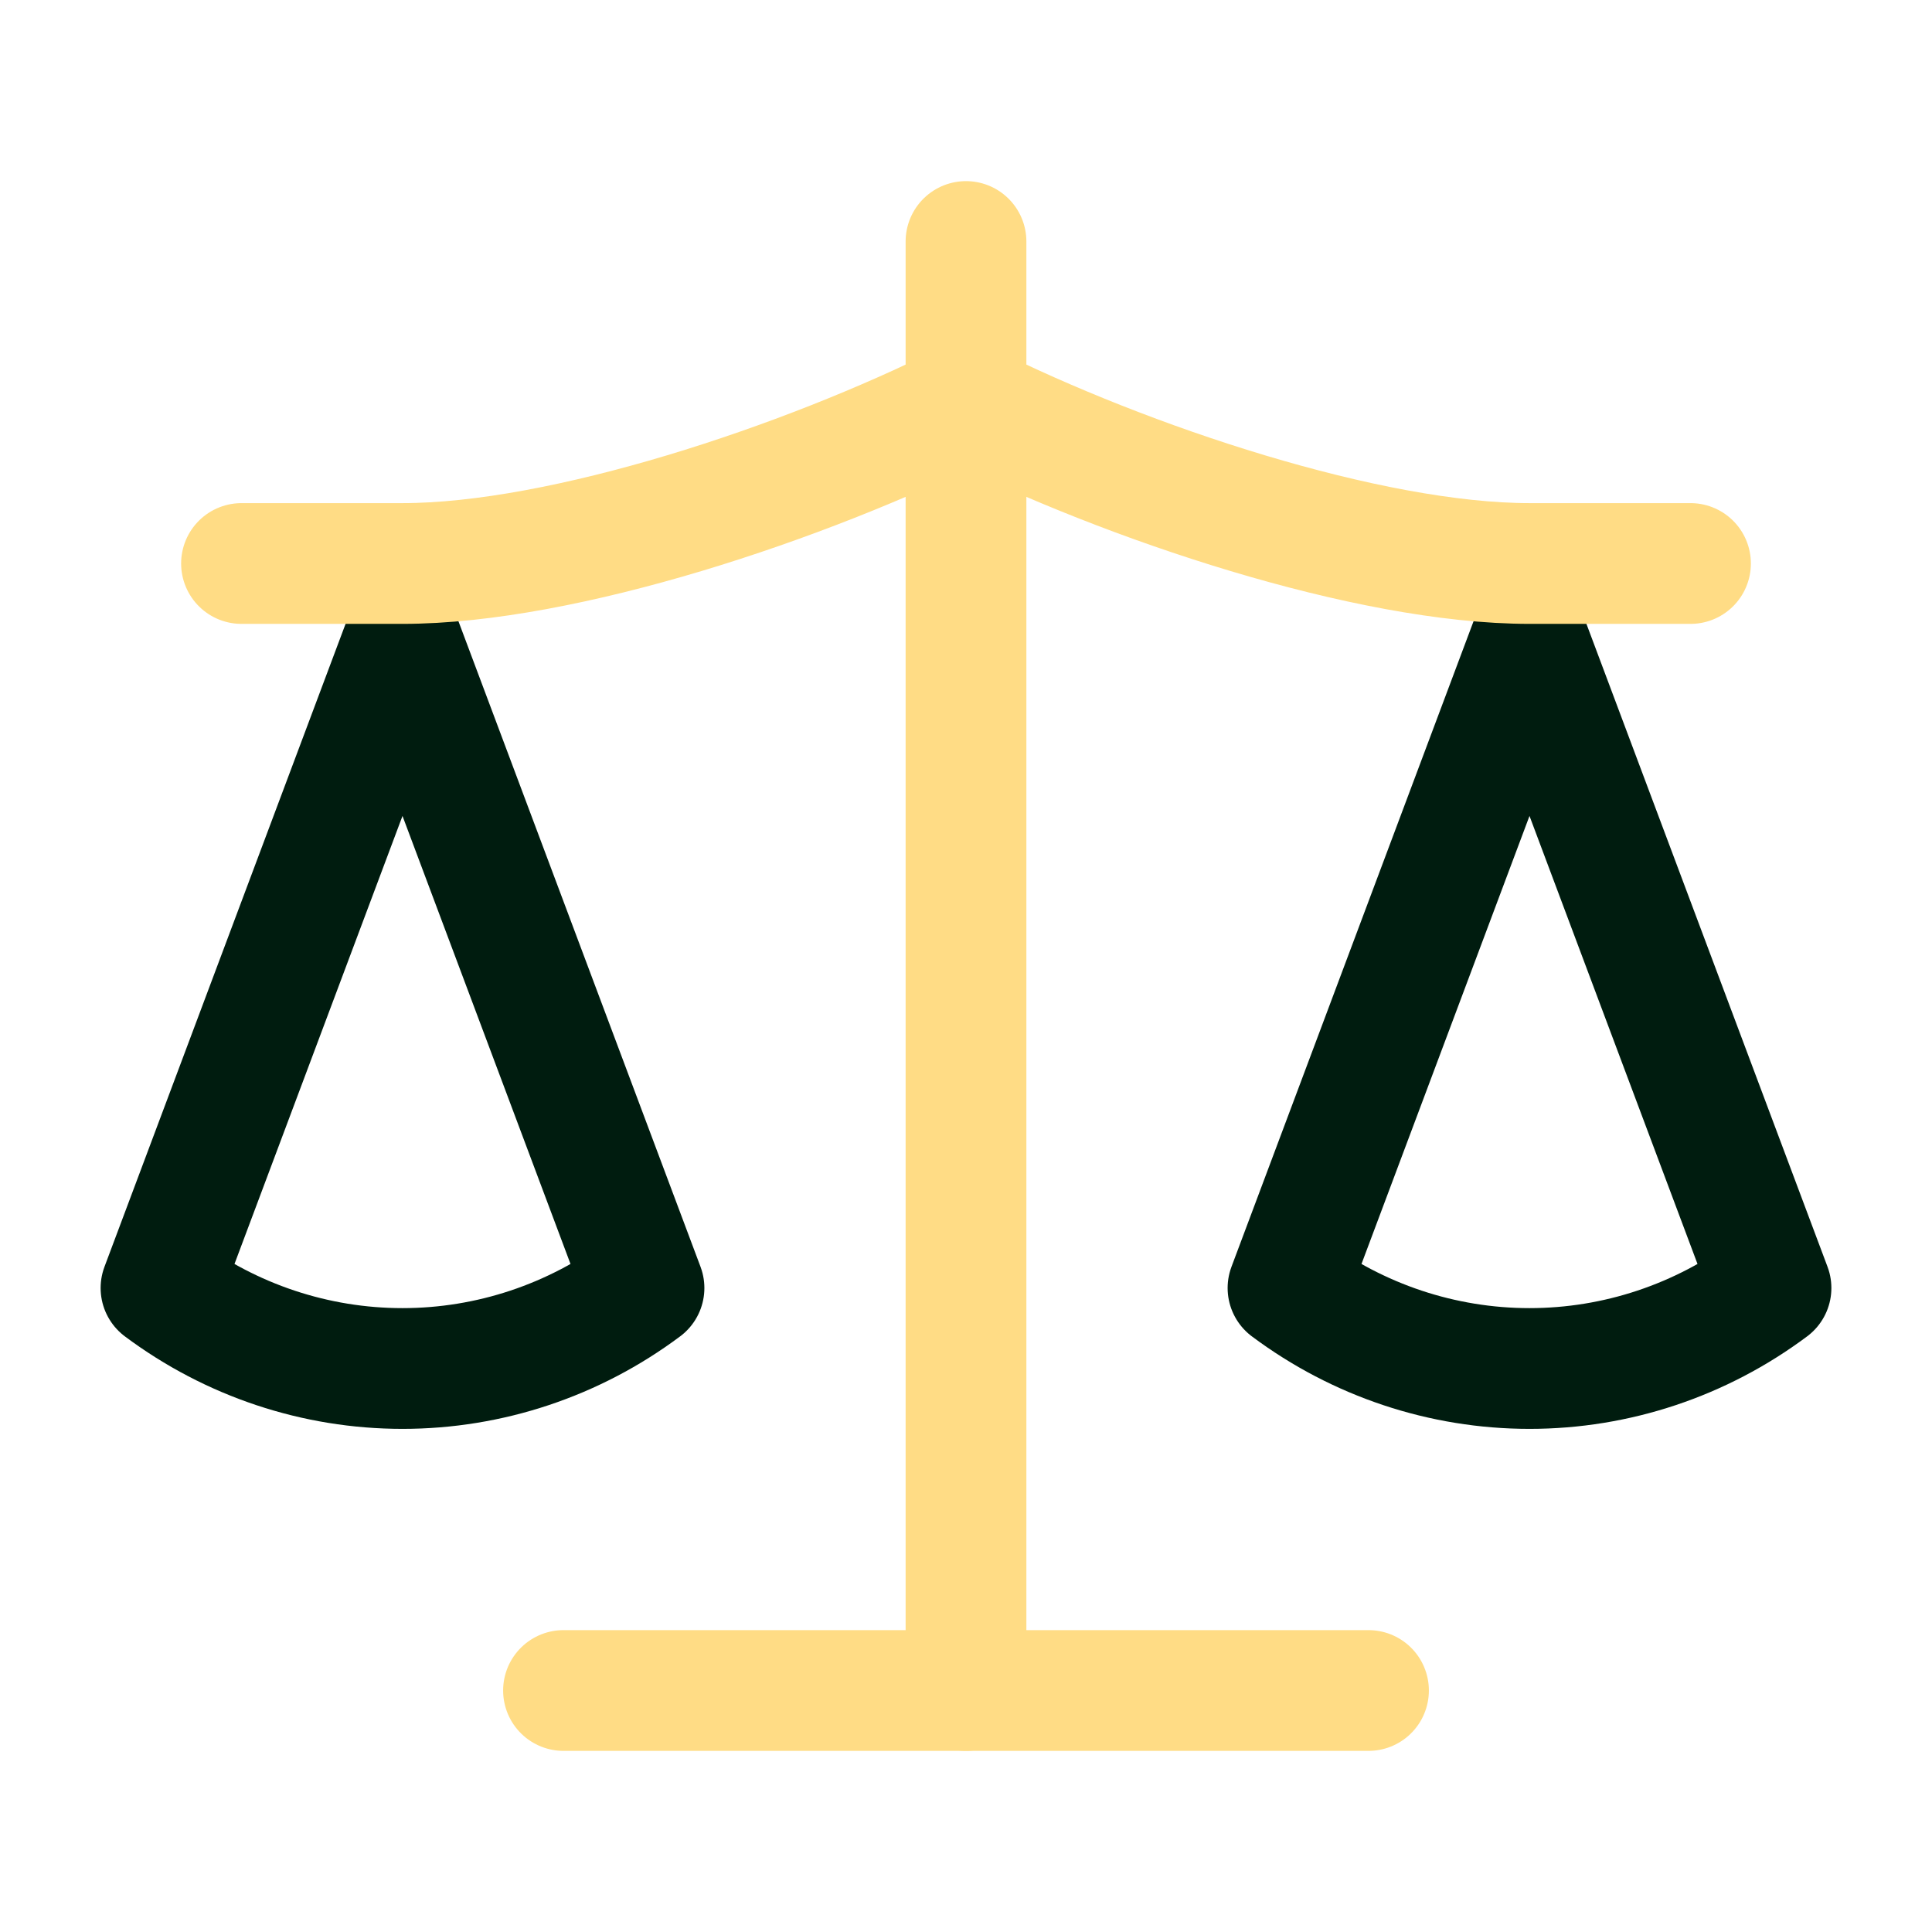
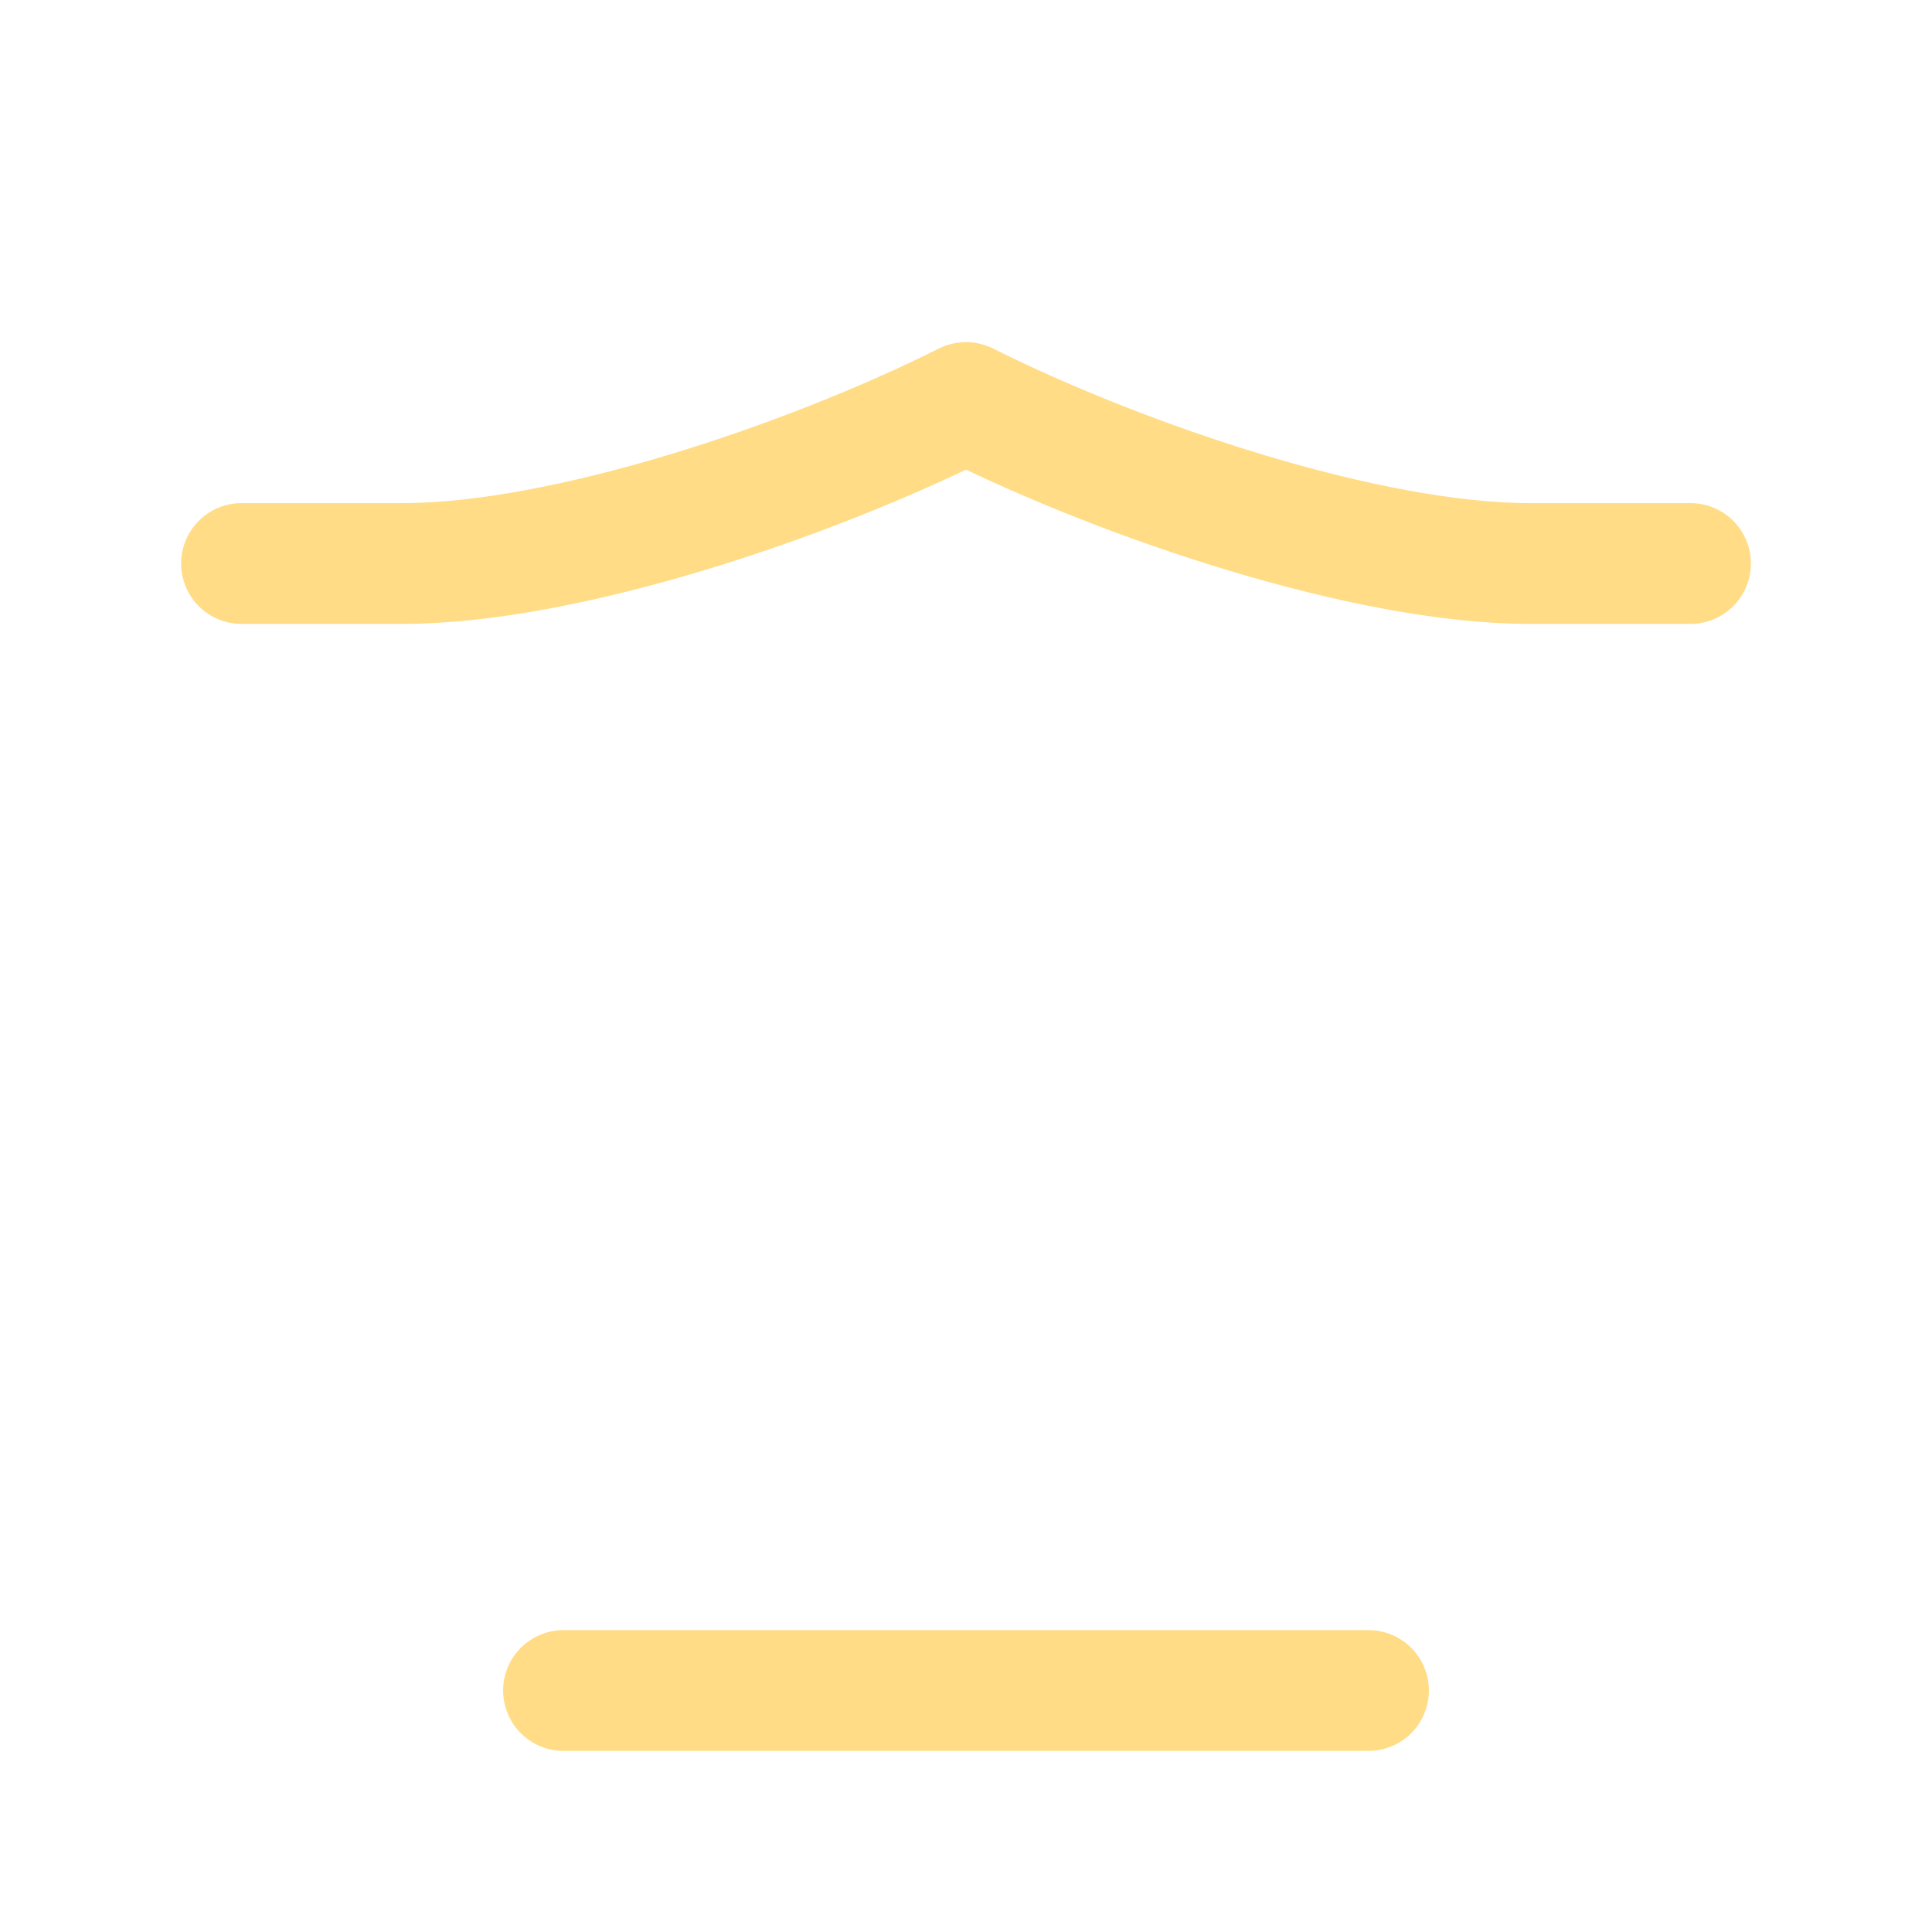
<svg xmlns="http://www.w3.org/2000/svg" width="48" height="48" viewBox="0 0 48 48" fill="none">
  <path d="M14 42H34" stroke="#FFDC85" stroke-width="3" stroke-linecap="round" stroke-linejoin="round" />
-   <path d="M24 6V42" stroke="#FFDC85" stroke-width="3" stroke-linecap="round" stroke-linejoin="round" />
-   <path d="M32 32L38 16L44 32C42.26 33.3 40.16 34 38 34C35.84 34 33.74 33.3 32 32Z" stroke="#001C0F" stroke-width="3" stroke-linecap="round" stroke-linejoin="round" />
-   <path d="M4 32L10 16L16 32C14.26 33.3 12.16 34 10 34C7.84 34 5.74 33.3 4 32Z" stroke="#001C0F" stroke-width="3" stroke-linecap="round" stroke-linejoin="round" />
  <path d="M6 14H10C14 14 20 12 24 10C28 12 34 14 38 14H42" stroke="#FFDC85" stroke-width="3" stroke-linecap="round" stroke-linejoin="round" />
</svg>